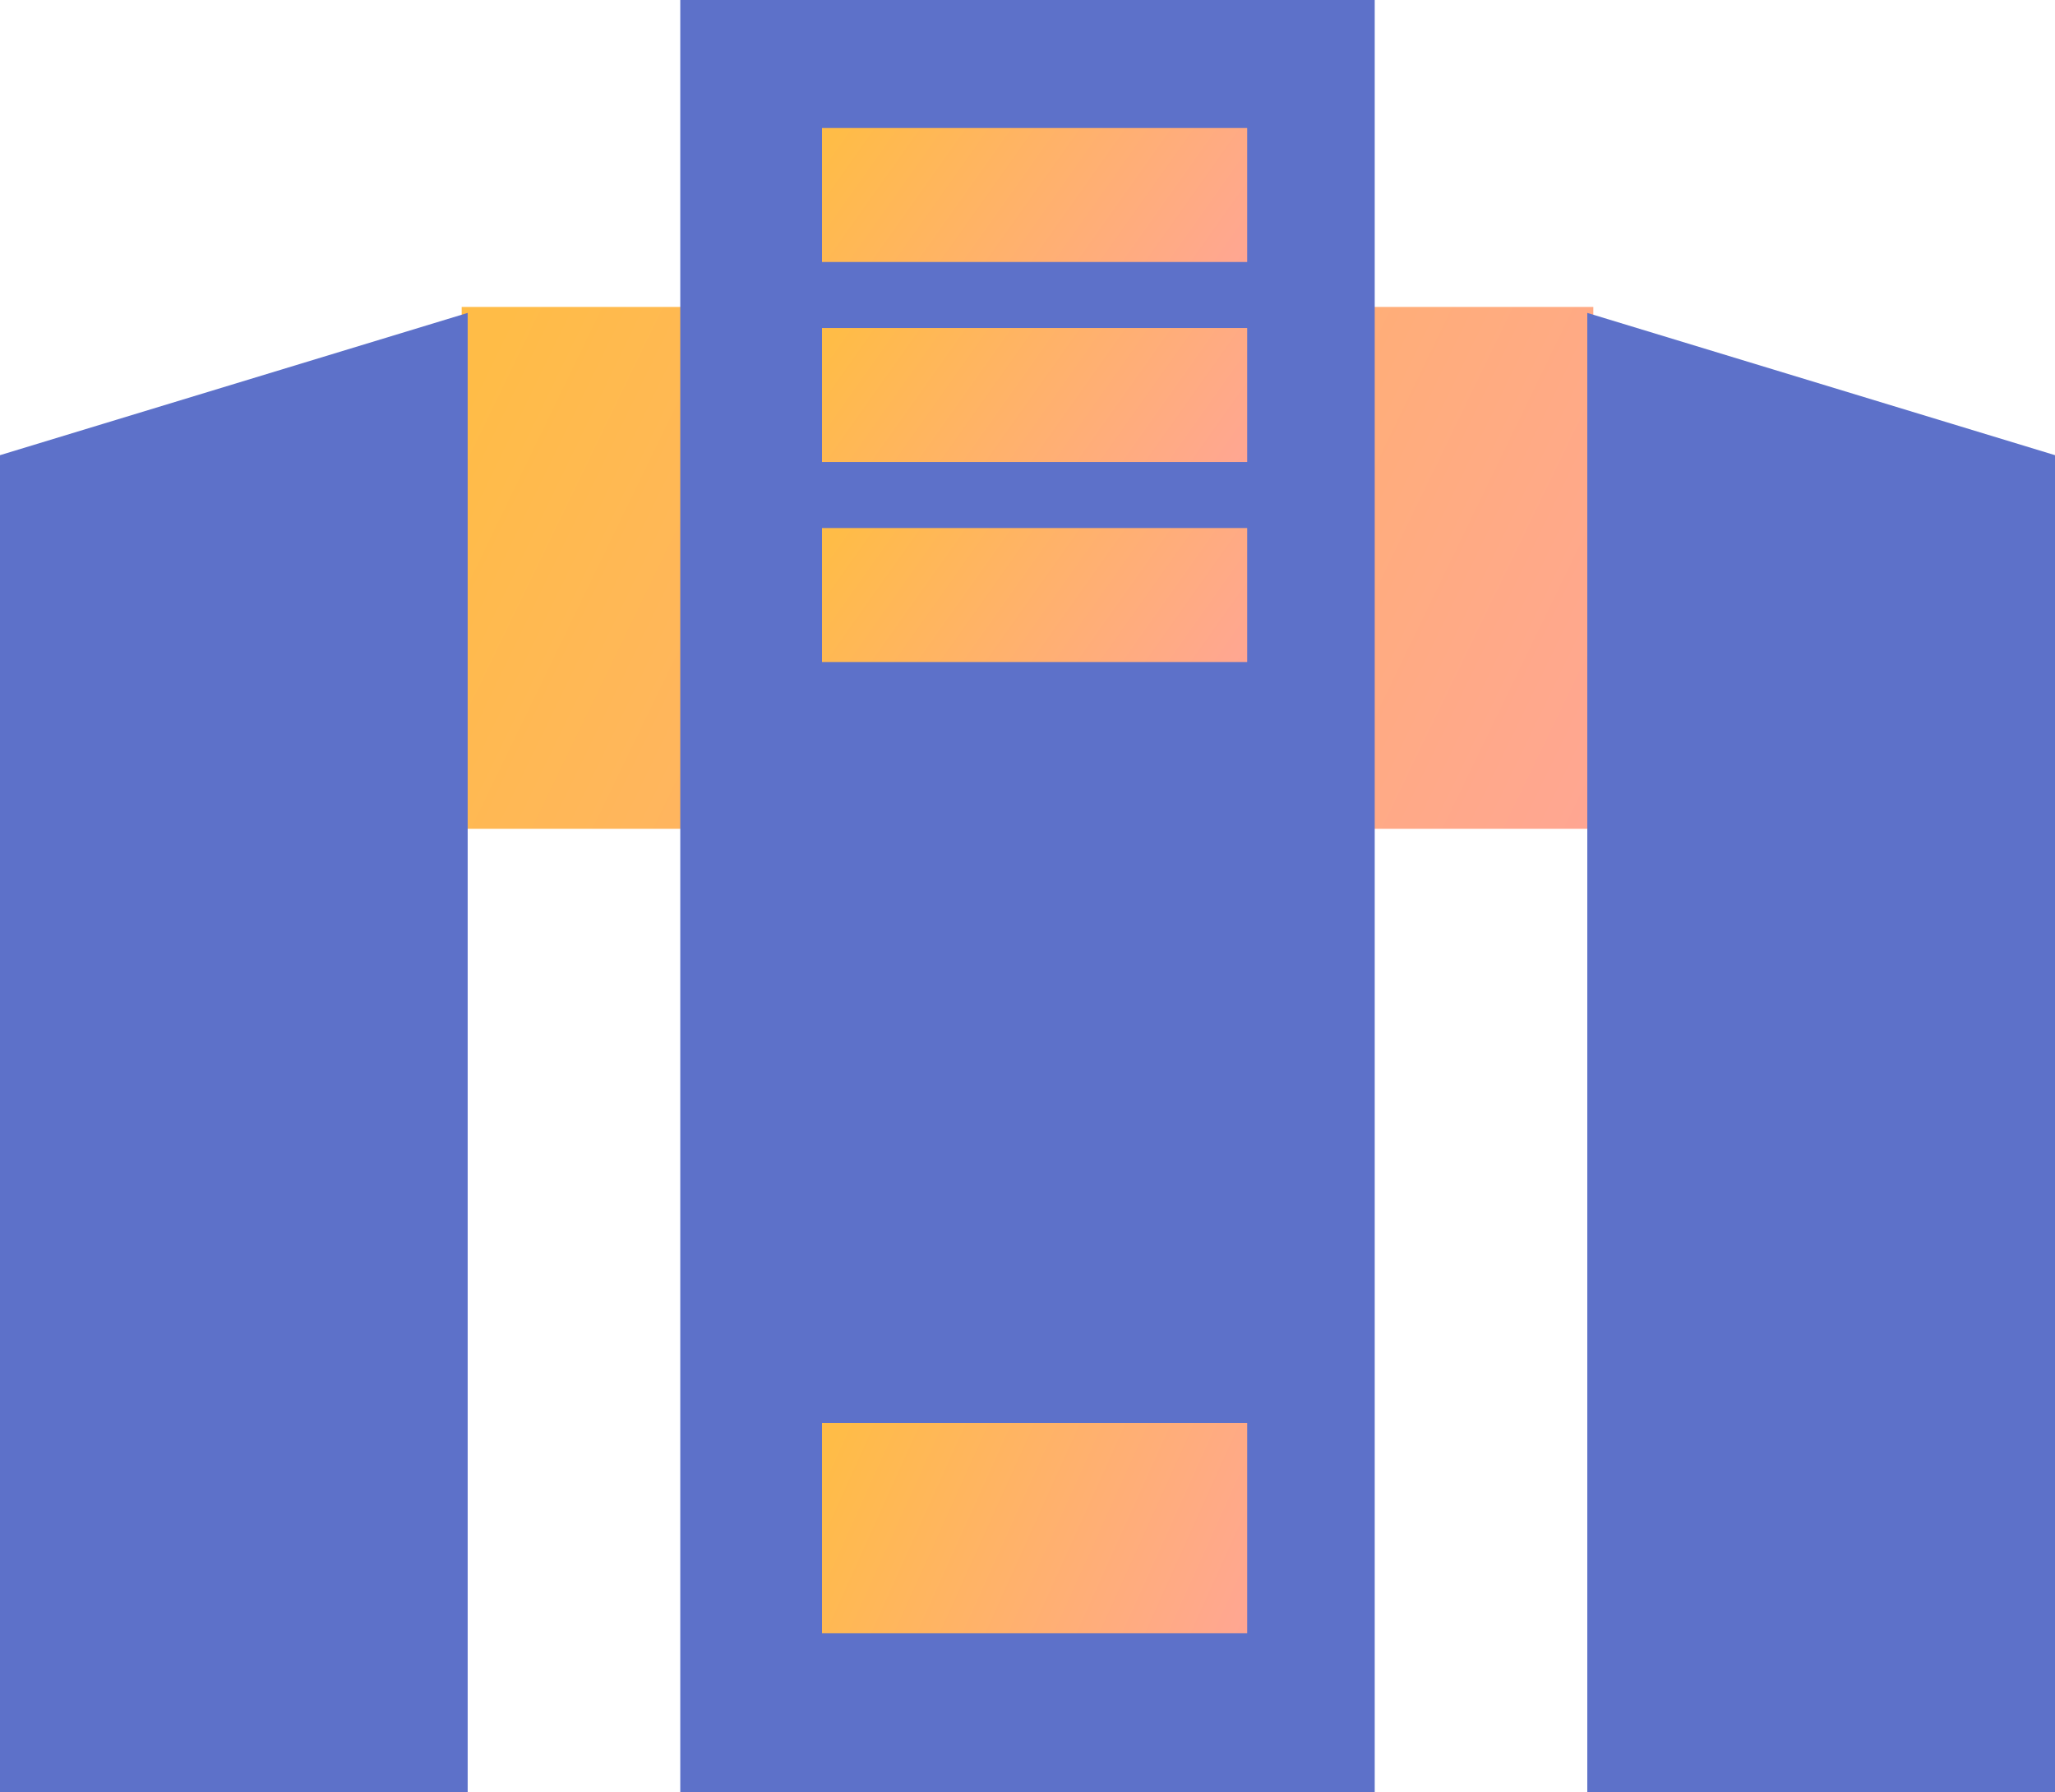
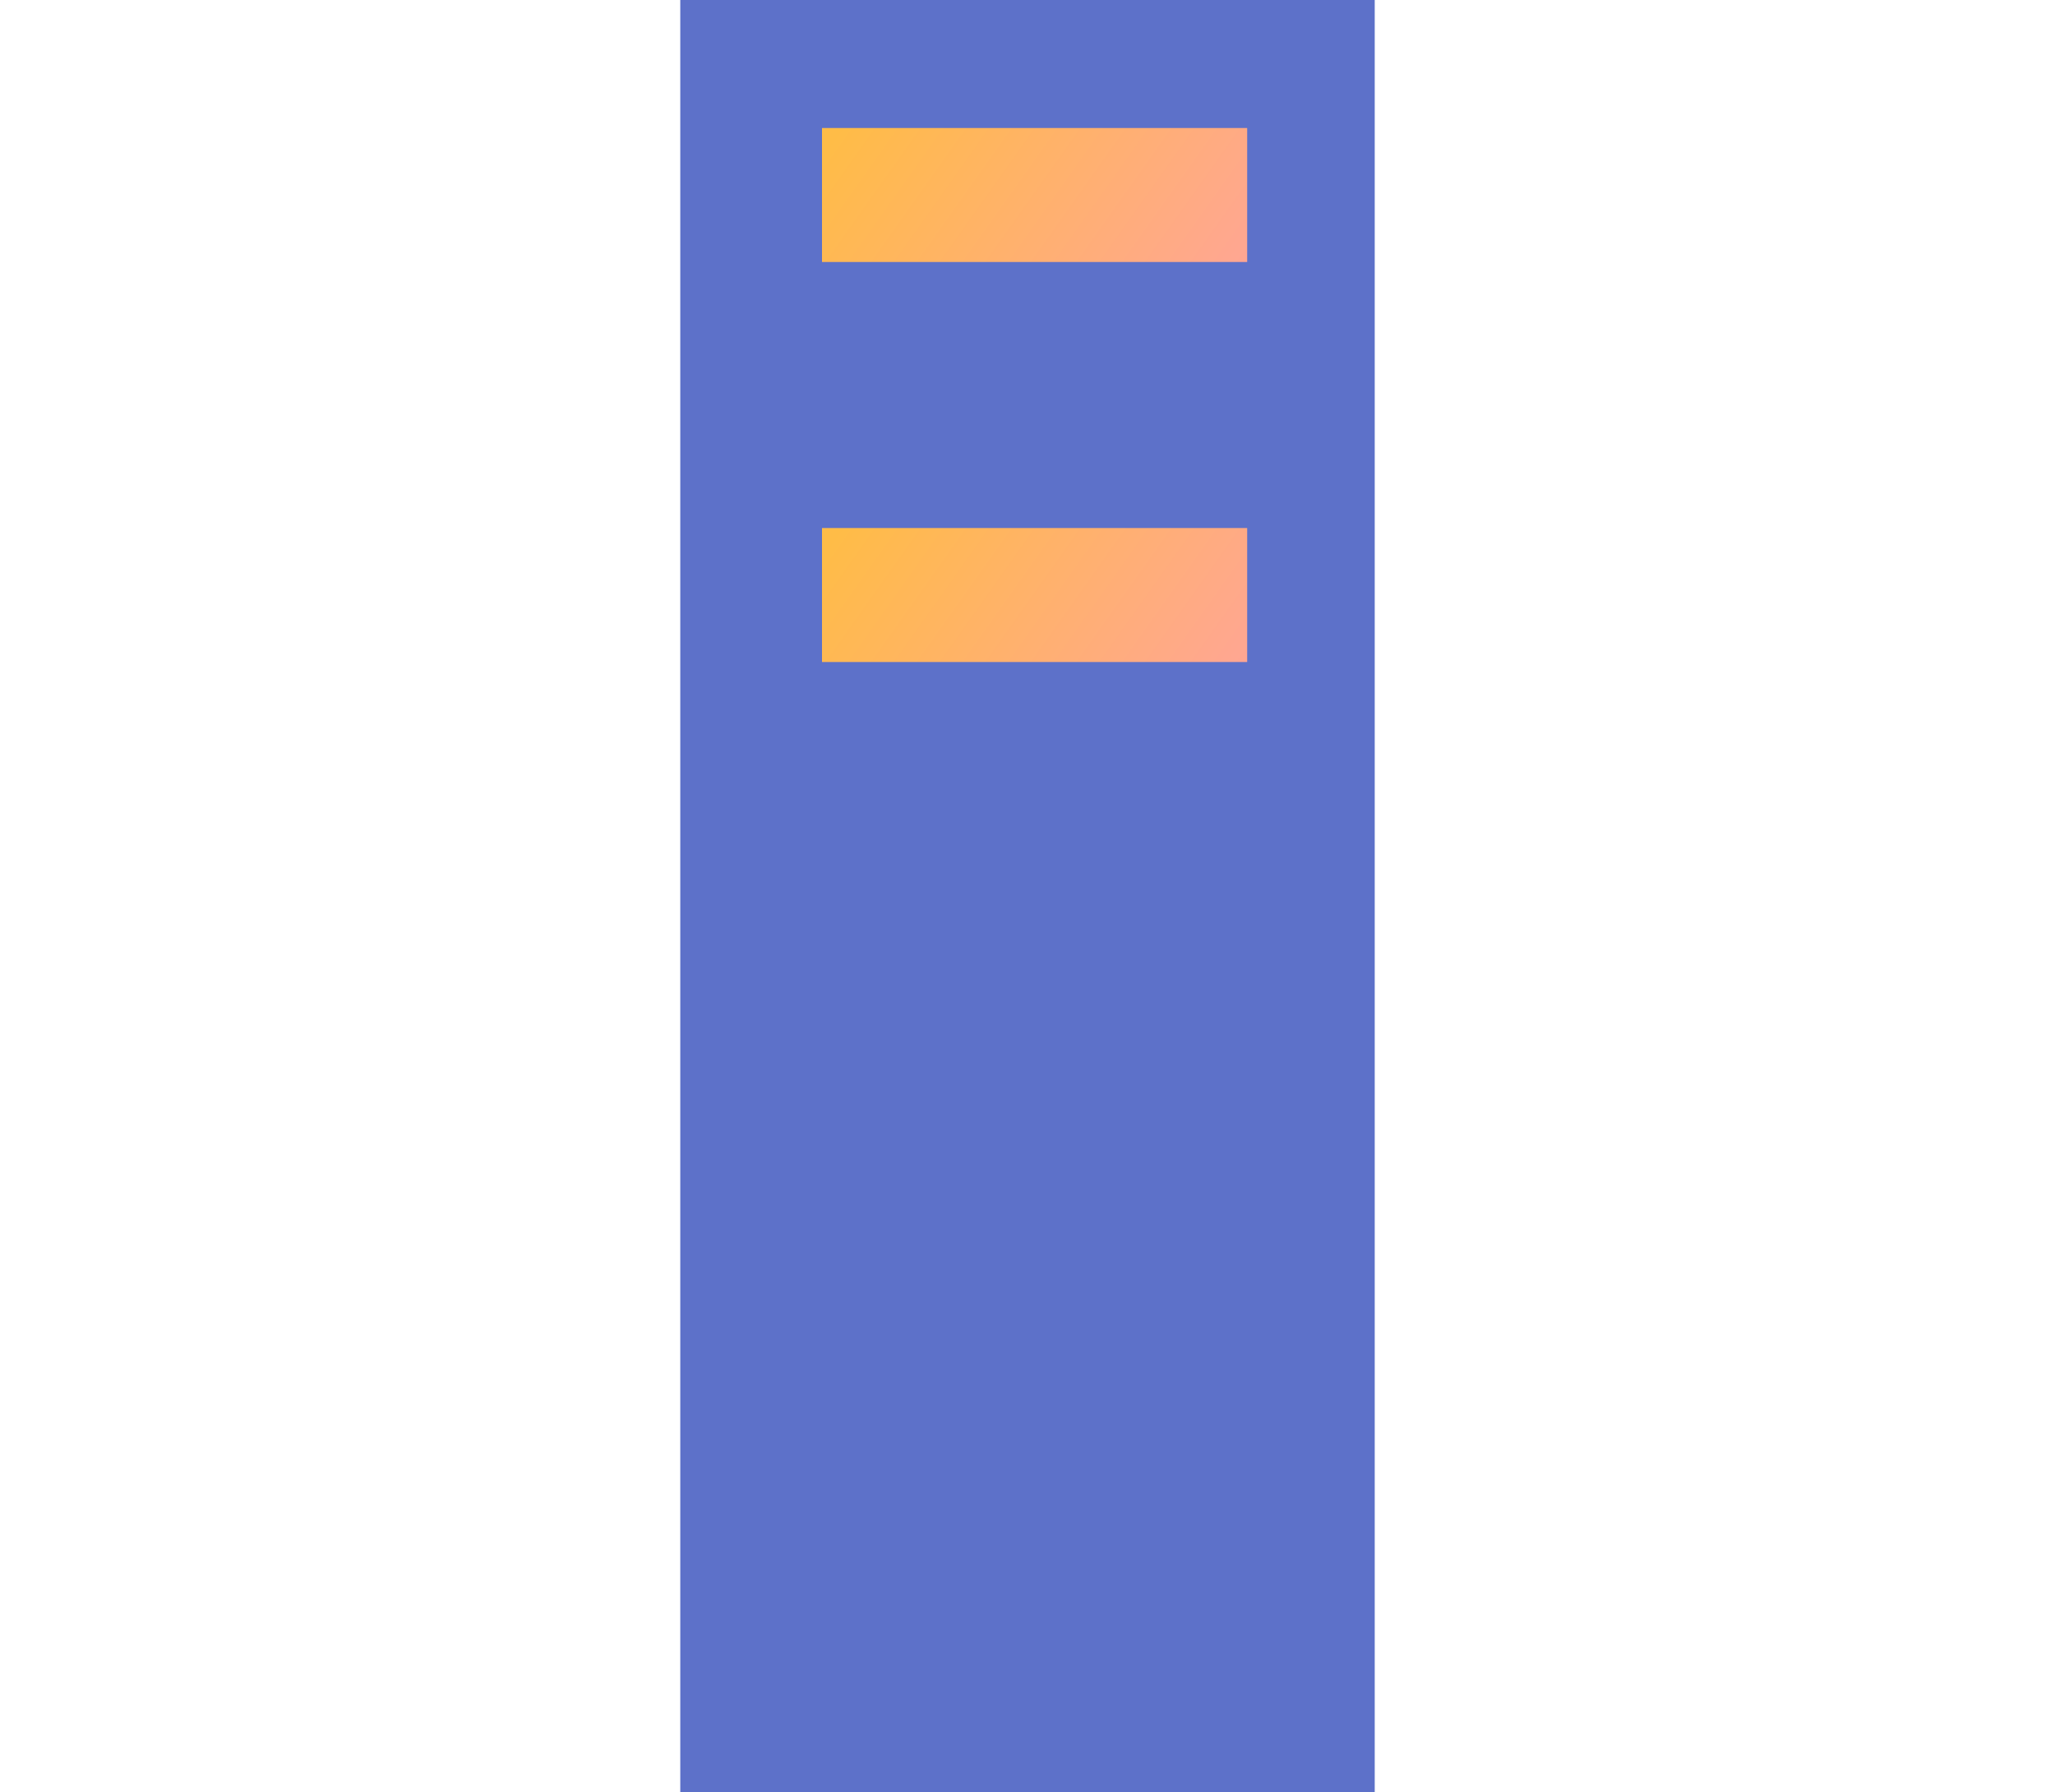
<svg xmlns="http://www.w3.org/2000/svg" width="86" height="75" viewBox="0 0 86 75" fill="none">
  <g id="Group 5">
    <g id="Group 1">
-       <path id="Rectangle 17" d="M19.321 12.845H66.679V34.683H19.321V12.845Z" fill="url(#paint0_linear_502_26)" />
-       <path id="Rectangle 1" d="M-6.10352e-05 19.048L19.572 13.095V75H-6.10352e-05V19.048Z" fill="#5D71C9" />
      <rect id="Rectangle 2" x="28.469" width="29.062" height="75" fill="#5D71C9" />
      <path id="Rectangle 4" d="M34.4 5.357H52.193V10.964H34.4V5.357Z" fill="url(#paint1_linear_502_26)" />
-       <path id="Rectangle 5" d="M34.4 13.727H52.193V19.334H34.4V13.727Z" fill="url(#paint2_linear_502_26)" />
      <path id="Rectangle 6" d="M34.4 22.097H52.193V27.704H34.4V22.097Z" fill="url(#paint3_linear_502_26)" />
-       <path id="Rectangle 7" d="M34.4 59.546H52.193V68.35H34.4V59.546Z" fill="url(#paint4_linear_502_26)" />
-       <path id="Rectangle 3" d="M66.427 13.095L86 19.048V75H66.427V13.095Z" fill="#5D71C9" />
    </g>
  </g>
  <defs>
    <linearGradient id="paint0_linear_502_26" x1="19.321" y1="17.145" x2="70.734" y2="42.078" gradientUnits="userSpaceOnUse">
      <stop stop-color="#FFBC47" />
      <stop offset="1" stop-color="#FFA39D" />
    </linearGradient>
    <linearGradient id="paint1_linear_502_26" x1="34.4" y1="6.461" x2="50.269" y2="17.722" gradientUnits="userSpaceOnUse">
      <stop stop-color="#FFBC47" />
      <stop offset="1" stop-color="#FFA39D" />
    </linearGradient>
    <linearGradient id="paint2_linear_502_26" x1="34.4" y1="14.831" x2="50.269" y2="26.092" gradientUnits="userSpaceOnUse">
      <stop stop-color="#FFBC47" />
      <stop offset="1" stop-color="#FFA39D" />
    </linearGradient>
    <linearGradient id="paint3_linear_502_26" x1="34.4" y1="23.201" x2="50.269" y2="34.462" gradientUnits="userSpaceOnUse">
      <stop stop-color="#FFBC47" />
      <stop offset="1" stop-color="#FFA39D" />
    </linearGradient>
    <linearGradient id="paint4_linear_502_26" x1="34.4" y1="61.279" x2="54.212" y2="70.234" gradientUnits="userSpaceOnUse">
      <stop stop-color="#FFBC47" />
      <stop offset="1" stop-color="#FFA39D" />
    </linearGradient>
  </defs>
</svg>